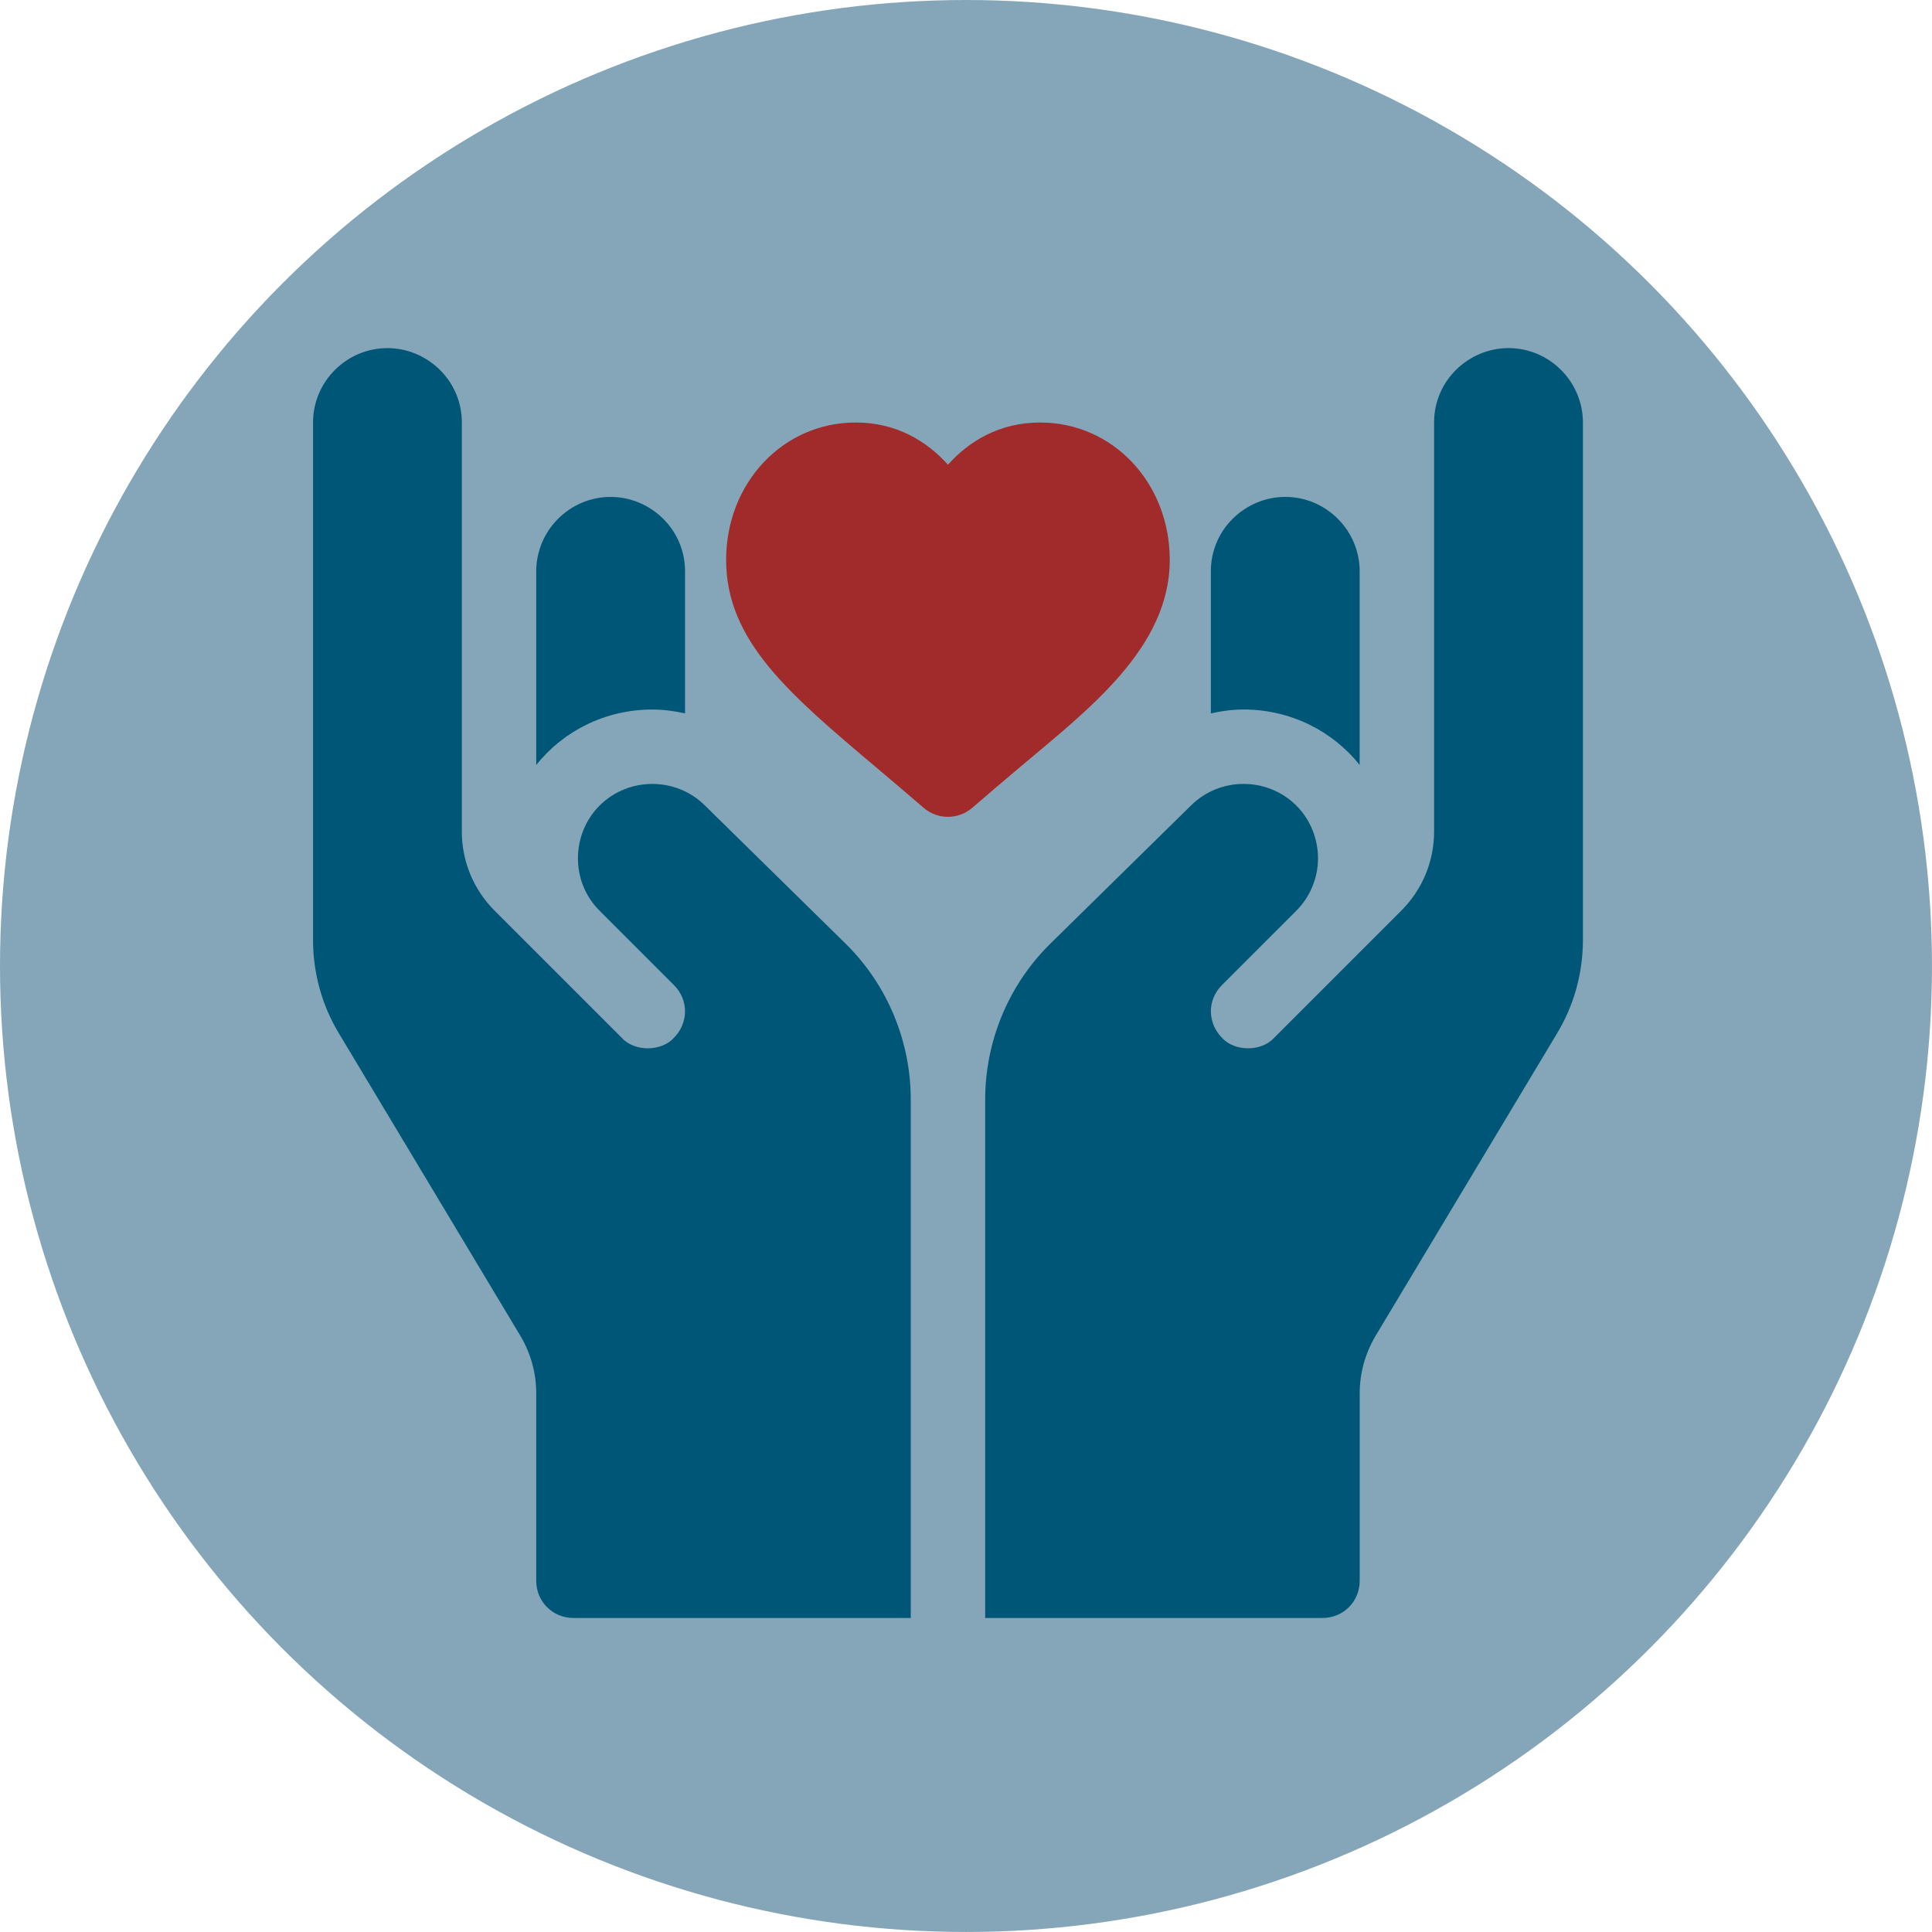
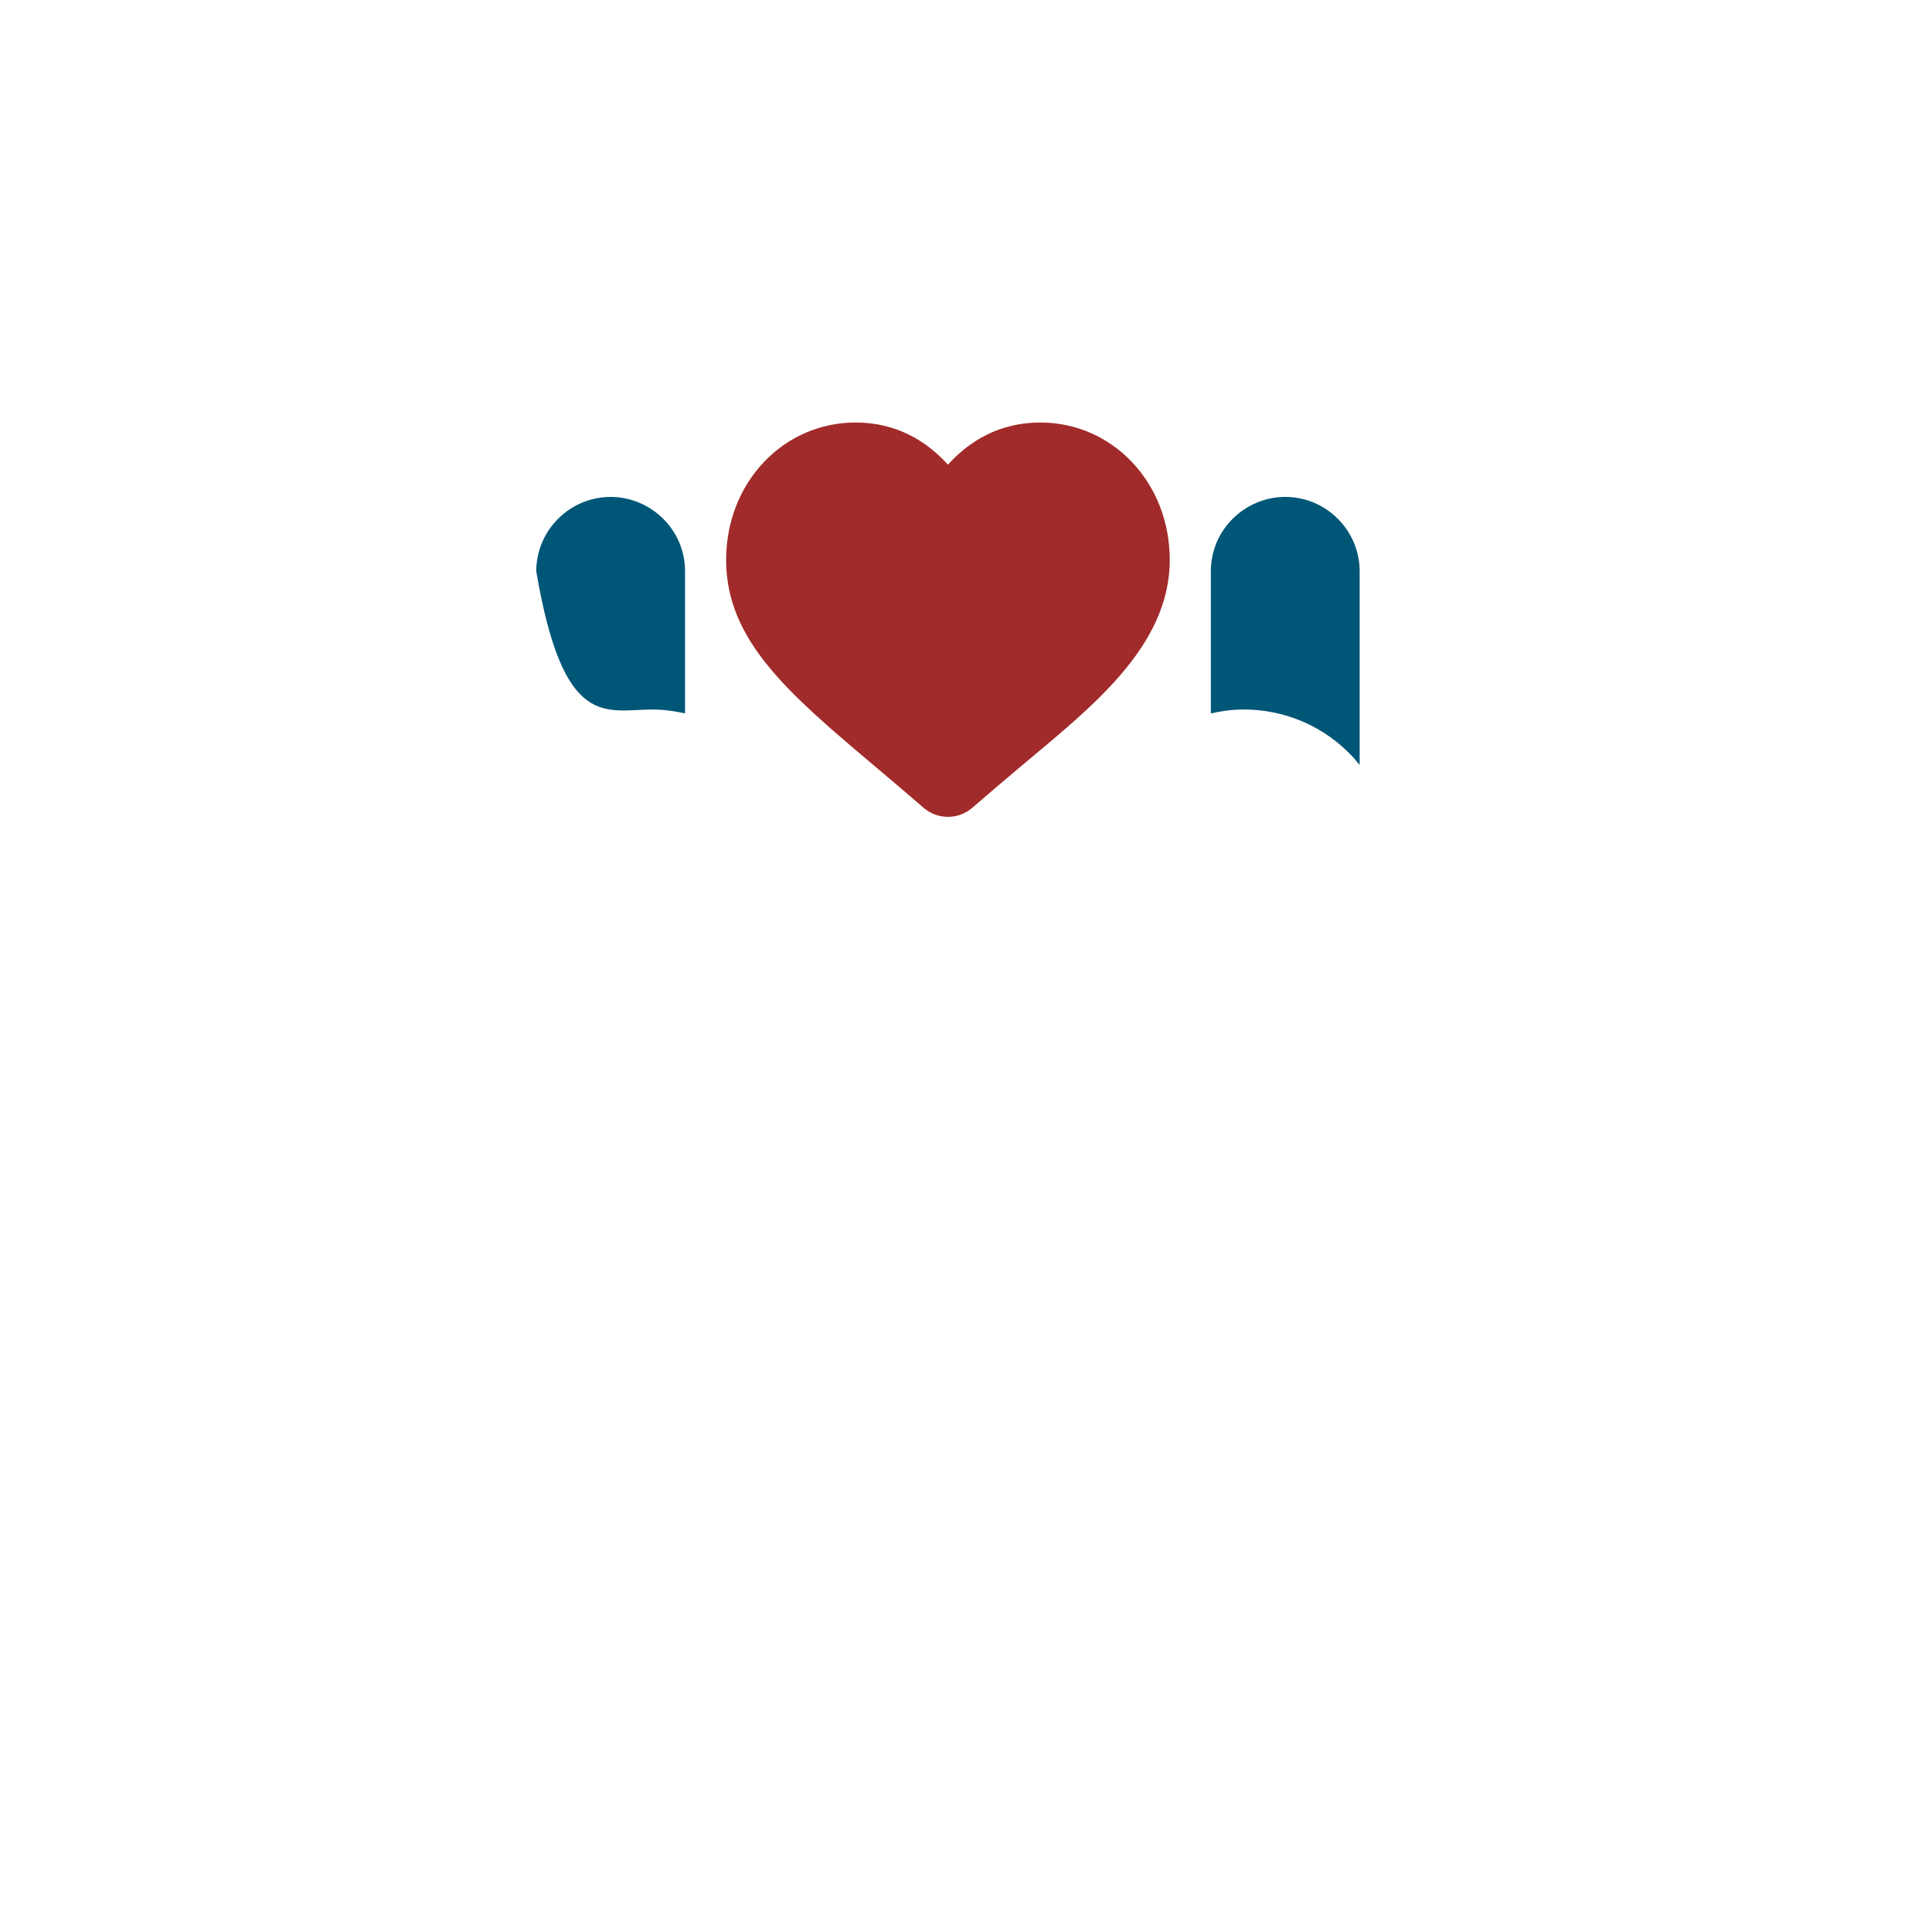
<svg xmlns="http://www.w3.org/2000/svg" version="1.1" x="0px" y="0px" width="113.447px" height="113.447px" viewBox="0 0 113.447 113.447" style="enable-background:new 0 0 113.447 113.447;" xml:space="preserve">
  <style type="text/css">
	.st0{fill:#85A6B9;}
	.st1{fill:#A12B2A;}
	.st2{fill:#005677;}
</style>
  <defs>
</defs>
-   <circle class="st0" cx="56.723" cy="56.723" r="56.723" />
  <g>
    <path class="st1" d="M68.688,32.878c0-4.525-3.341-8.068-7.606-8.068c-2.4,0-4.179,1.097-5.419,2.477   c-1.24-1.38-3.019-2.477-5.419-2.477c-4.265,0-7.606,3.544-7.606,8.068c0,4.749,3.691,7.864,8.8,12.173   c0.877,0.742,1.811,1.53,2.793,2.381c0.815,0.705,2.035,0.717,2.863,0c0.979-0.849,1.914-1.638,2.79-2.379   C63.891,41.674,68.688,38.053,68.688,32.878z" />
-     <path class="st2" d="M41.405,47.31c-1.704-1.704-4.5-1.704-6.204,0c-1.639,1.639-1.732,4.429,0,6.161l4.369,4.369   c0.908,0.907,0.837,2.265,0,3.102c-0.734,0.816-2.318,0.823-3.058,0l-7.471-7.471c-1.224-1.224-1.922-2.884-1.922-4.631v-24.03   c0-2.49-2.053-4.369-4.369-4.369c-2.403,0-4.369,1.966-4.369,4.369v30.366c0,1.966,0.524,3.888,1.573,5.592L30.57,78.462   c0.612,1.049,0.918,2.185,0.918,3.364v10.996c0,1.223,0.961,2.185,2.185,2.185h19.807V64.568c0-3.408-1.354-6.685-3.757-9.088   L41.405,47.31z" />
-     <path class="st2" d="M38.304,41.663c0.657,0,1.297,0.089,1.922,0.228v-8.343c0-2.49-2.053-4.369-4.369-4.369   c-2.403,0-4.369,1.966-4.369,4.369v11.371C33.087,42.914,35.559,41.663,38.304,41.663z" />
-     <path class="st2" d="M88.578,20.44c-2.316,0-4.369,1.879-4.369,4.369v24.03c0,1.748-0.699,3.408-1.922,4.631l-7.471,7.471   c-0.734,0.816-2.318,0.823-3.058,0c-0.837-0.837-0.908-2.195,0-3.102l4.369-4.369c0.83-0.83,1.267-1.966,1.267-3.058   c0-1.136-0.437-2.272-1.267-3.102c-1.704-1.704-4.5-1.704-6.204,0l-8.316,8.17c-2.403,2.403-3.757,5.68-3.757,9.088v30.439h19.807   c1.224,0,2.185-0.961,2.185-2.185V81.827c0-1.18,0.306-2.316,0.918-3.364l10.617-17.695c1.049-1.704,1.573-3.627,1.573-5.592   V24.809C92.947,22.406,90.981,20.44,88.578,20.44z" />
+     <path class="st2" d="M38.304,41.663c0.657,0,1.297,0.089,1.922,0.228v-8.343c0-2.49-2.053-4.369-4.369-4.369   c-2.403,0-4.369,1.966-4.369,4.369C33.087,42.914,35.559,41.663,38.304,41.663z" />
    <path class="st2" d="M79.839,44.918V33.547c0-2.403-1.966-4.369-4.369-4.369c-2.316,0-4.369,1.879-4.369,4.369v8.343   c0.625-0.139,1.265-0.228,1.922-0.228C75.768,41.663,78.24,42.914,79.839,44.918z" />
  </g>
</svg>